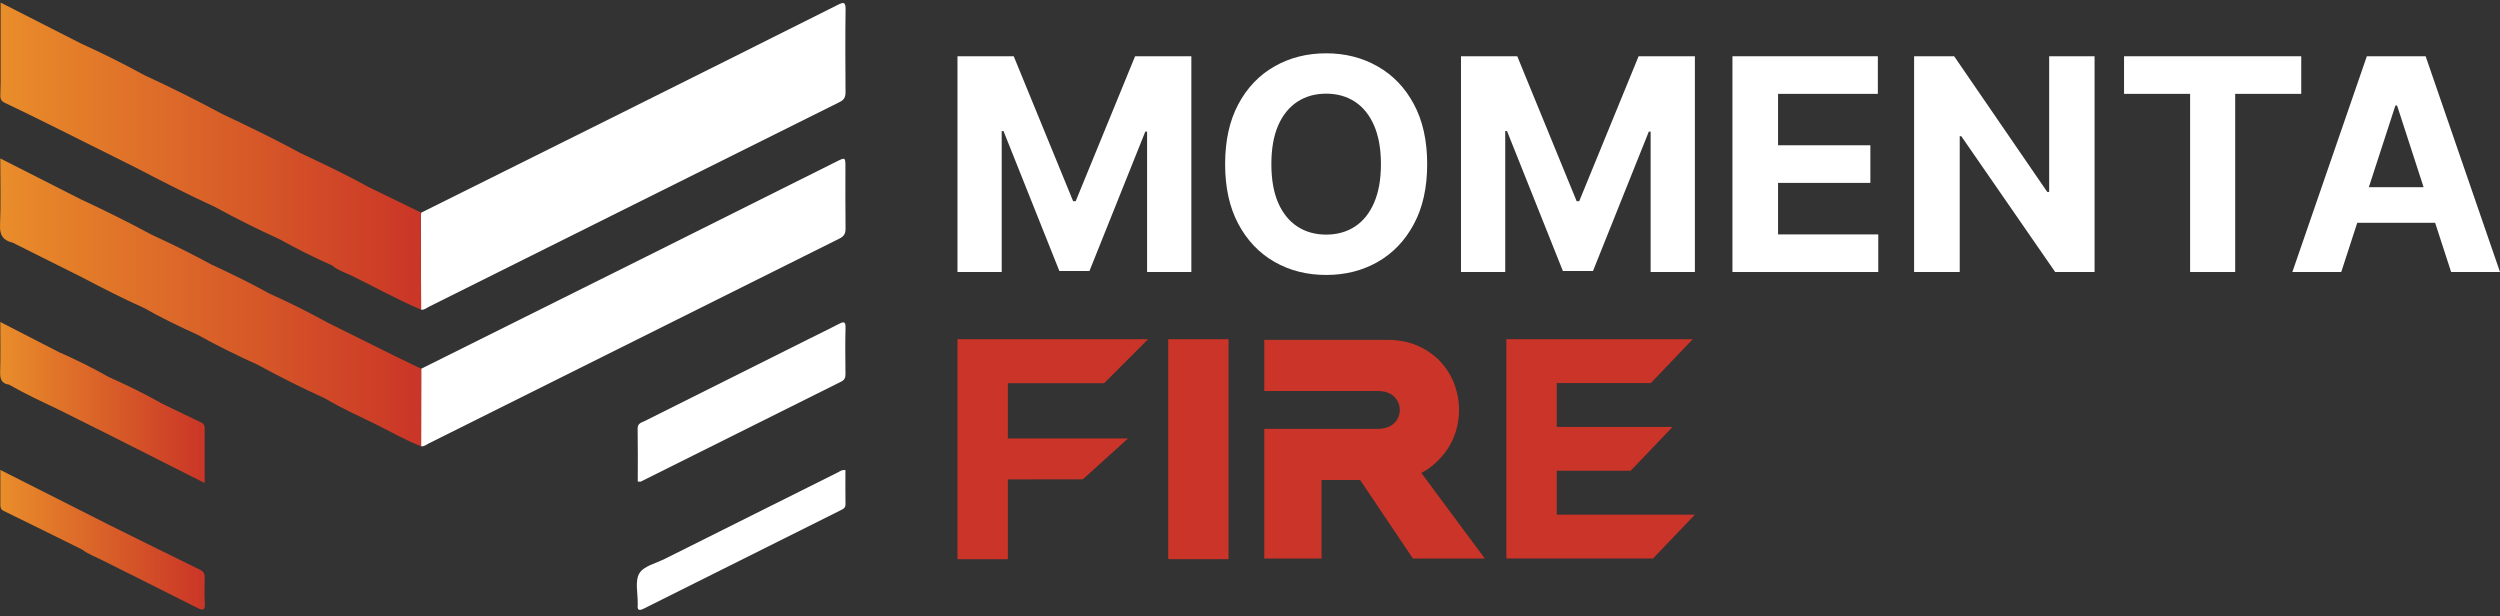
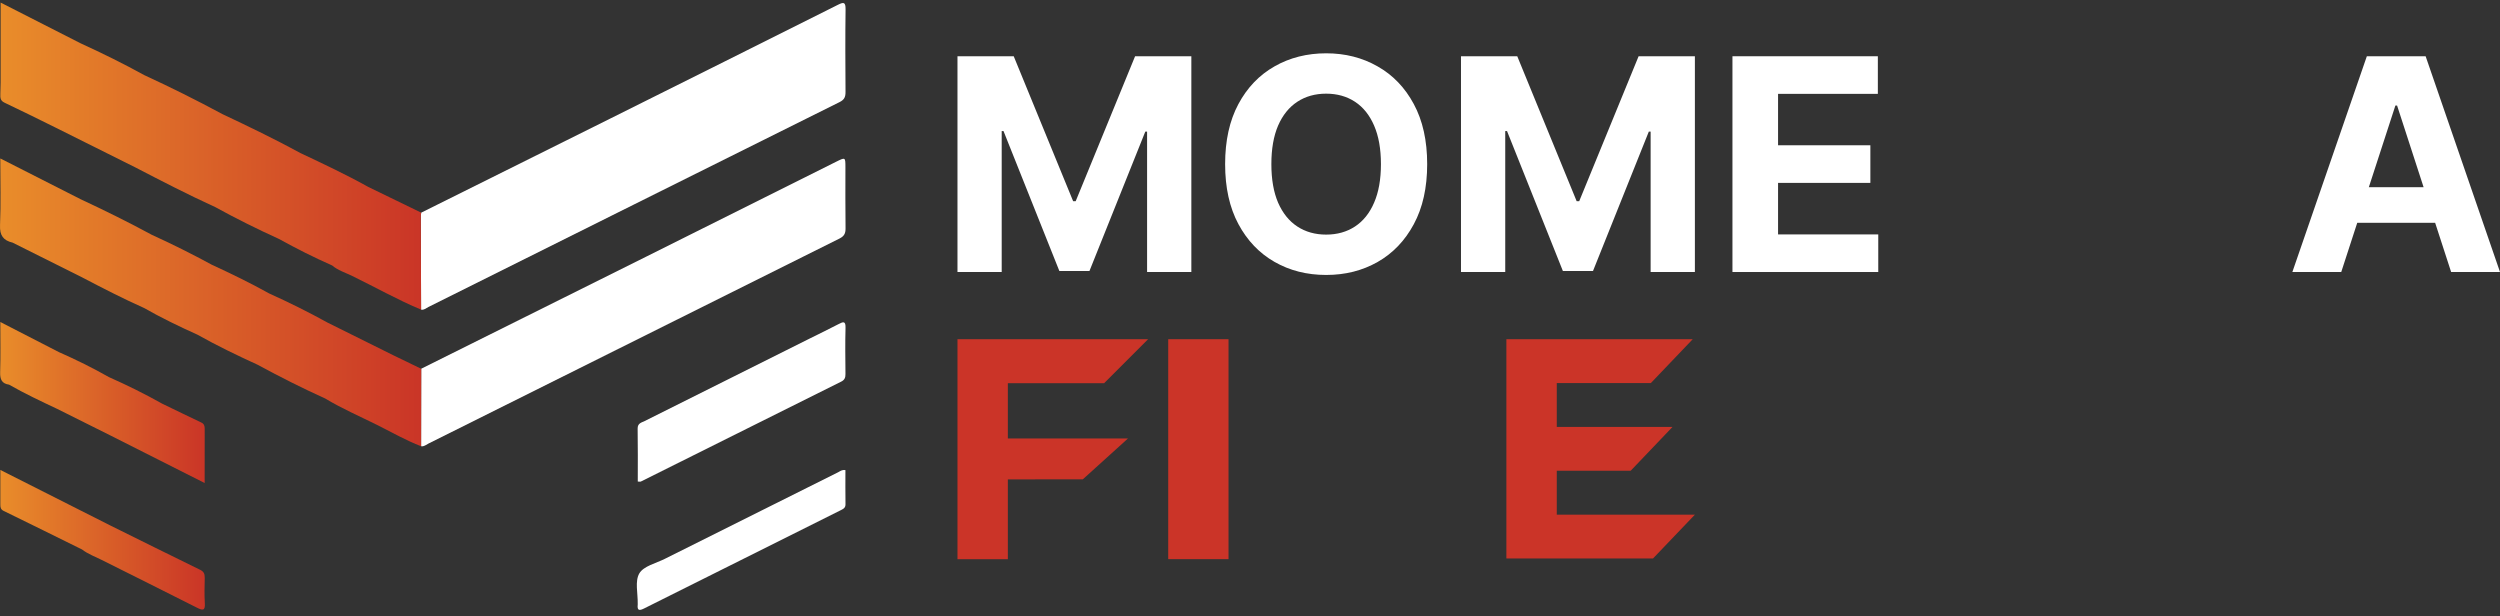
<svg xmlns="http://www.w3.org/2000/svg" width="219" height="54" viewBox="0 0 219 54" fill="none">
  <rect x="0" y="0" width="219" height="54" fill="#333333" stroke="none" />
  <path d="M36.897 18.63C42.401 15.888 47.911 13.151 53.414 10.409C60.075 7.088 66.737 3.763 73.391 0.426C73.89 0.176 74.079 0.152 74.072 0.82C74.039 3.23 74.052 5.64 74.068 8.051C74.07 8.482 73.974 8.733 73.545 8.944C61.535 14.917 49.532 20.91 37.528 26.893C37.327 26.994 37.147 27.177 36.889 27.127C36.882 24.381 36.872 21.637 36.863 18.892L36.898 18.63H36.897Z" fill="white" />
  <path d="M36.895 32.303C43.487 29.019 50.082 25.738 56.672 22.45C62.201 19.694 67.725 16.927 73.251 14.166C74.055 13.765 74.057 13.771 74.059 14.629C74.059 16.417 74.046 18.206 74.07 19.994C74.076 20.434 73.961 20.685 73.543 20.895C61.535 26.875 49.534 32.869 37.529 38.859C37.329 38.959 37.145 39.135 36.891 39.091C36.893 36.829 36.896 34.564 36.9 32.303H36.896H36.895Z" fill="white" />
  <path d="M55.869 42.186C55.869 40.636 55.885 39.087 55.857 37.544C55.85 37.069 56.203 37.019 56.481 36.88C61.306 34.464 66.135 32.053 70.96 29.641C71.792 29.225 72.631 28.824 73.456 28.392C73.859 28.182 74.087 28.091 74.068 28.722C74.031 30.066 74.05 31.414 74.063 32.76C74.067 33.076 73.994 33.278 73.686 33.432C67.836 36.343 61.993 39.266 56.147 42.18C56.088 42.21 56 42.184 55.867 42.184H55.869V42.186Z" fill="white" />
  <path d="M74.059 41.181C74.059 42.173 74.048 43.173 74.065 44.174C74.07 44.473 73.894 44.573 73.68 44.679C67.927 47.551 62.172 50.422 56.424 53.301C55.995 53.516 55.806 53.485 55.865 52.963C55.867 52.939 55.865 52.911 55.865 52.887C55.882 51.985 55.605 50.91 56.004 50.23C56.379 49.59 57.456 49.346 58.239 48.955C63.297 46.421 68.356 43.894 73.417 41.371C73.593 41.283 73.757 41.129 74.055 41.183H74.057L74.059 41.181Z" fill="white" />
  <path d="M0.387 8.99C1.878 9.692 3.349 10.431 4.828 11.157C7.169 12.325 9.507 13.494 11.848 14.66C14.158 15.858 16.469 17.052 18.836 18.132C20.667 19.135 22.534 20.068 24.433 20.93C25.956 21.773 27.512 22.554 29.103 23.258C29.598 23.681 30.224 23.871 30.794 24.145C32.829 25.133 34.799 26.251 36.889 27.125C36.88 24.379 36.872 21.635 36.861 18.89C36.874 18.802 36.883 18.715 36.897 18.628C35.35 17.876 33.805 17.126 32.259 16.374C30.324 15.293 28.321 14.354 26.32 13.409C24.081 12.187 21.784 11.081 19.477 9.993C17.232 8.782 14.947 7.646 12.631 6.577C10.808 5.574 8.944 4.653 7.049 3.788C4.743 2.617 2.437 1.44 0.055 0.226V7.227C0.048 7.561 0.038 7.897 0.031 8.231C0.025 8.543 0.012 8.812 0.387 8.989V8.99Z" fill="url(#paint0_linear_11_279)" />
  <path d="M28.637 28.228C26.983 27.319 25.295 26.479 23.576 25.705C21.938 24.79 20.251 23.975 18.55 23.189C16.829 22.256 15.08 21.379 13.298 20.57C11.248 19.458 9.156 18.429 7.043 17.442C4.735 16.268 2.428 15.097 0.027 13.879C0.027 15.947 0.085 17.843 0.003 19.729C-0.036 20.629 0.296 21.066 1.106 21.255C3.131 22.267 5.159 23.28 7.184 24.292C8.976 25.232 10.775 26.156 12.624 26.982C14.137 27.844 15.702 28.601 17.289 29.314C19.01 30.28 20.783 31.137 22.577 31.956C24.513 33.009 26.479 34 28.486 34.908C29.96 35.797 31.54 36.479 33.076 37.245C34.34 37.877 35.567 38.582 36.889 39.093C36.891 36.831 36.895 34.566 36.898 32.305C36.072 31.904 35.246 31.505 34.42 31.104C32.493 30.148 30.564 29.188 28.637 28.232H28.639L28.637 28.228Z" fill="url(#paint1_linear_11_279)" />
  <path d="M17.932 50.591C17.939 50.271 17.852 50.075 17.546 49.922C14.922 48.639 12.308 47.342 9.692 46.046C6.503 44.436 3.315 42.825 0.031 41.167C0.031 42.286 0.033 43.244 0.031 44.199C0.031 44.442 0.053 44.626 0.324 44.757C2.617 45.873 4.901 47.008 7.184 48.133C7.697 48.528 8.302 48.749 8.874 49.033C11.67 50.433 14.467 51.823 17.258 53.236C17.748 53.483 17.986 53.518 17.943 52.841C17.895 52.091 17.921 51.339 17.937 50.589H17.936L17.932 50.591Z" fill="url(#paint2_linear_11_279)" />
  <path d="M0.796 33.696C2.16 34.479 3.584 35.146 5.006 35.816C6.56 36.592 8.116 37.37 9.672 38.146C12.392 39.52 15.115 40.892 17.928 42.312C17.928 40.615 17.924 39.087 17.932 37.563C17.932 37.31 17.884 37.13 17.627 37.01C16.484 36.469 15.351 35.914 14.213 35.365C12.696 34.511 11.135 33.74 9.544 33.035C8.124 32.229 6.663 31.507 5.17 30.85C3.488 29.985 1.802 29.119 0.029 28.208C0.029 29.778 0.059 31.199 0.014 32.615C-0.004 33.232 0.159 33.607 0.796 33.696Z" fill="url(#paint3_linear_11_279)" />
  <path d="M107.618 29.714H102.336V48.981H107.618V29.714Z" fill="url(#paint4_linear_11_279)" />
  <path d="M98.809 38.411H88.288V33.566H96.724L100.574 29.713H83.875V48.983H88.288V41.996H88.022L94.856 41.987" fill="url(#paint5_linear_11_279)" />
  <path d="M136.374 45.084V41.239H142.846L146.513 37.398H146.517H136.374V33.555H144.616L148.284 29.714H131.959V48.923H144.803L148.472 45.084H136.374Z" fill="#CB3428" />
-   <path d="M124.509 41.428C124.873 41.237 125.209 41.014 125.513 40.762C126.018 40.34 126.447 39.869 126.787 39.36C127.129 38.848 127.389 38.289 127.559 37.7C127.728 37.115 127.816 36.514 127.816 35.911C127.816 35.157 127.682 34.41 127.418 33.694C127.153 32.972 126.757 32.318 126.245 31.748C125.729 31.174 125.079 30.703 124.314 30.343C123.546 29.983 122.662 29.79 121.678 29.771H110.752V34.251H120.651C121.009 34.251 121.321 34.301 121.574 34.399C121.813 34.492 122.008 34.617 122.153 34.767C122.309 34.93 122.424 35.107 122.504 35.305C122.584 35.502 122.623 35.701 122.623 35.909C122.623 36.117 122.584 36.313 122.504 36.512C122.424 36.711 122.309 36.885 122.153 37.05C122.008 37.201 121.813 37.325 121.574 37.418C121.321 37.517 121.009 37.567 120.651 37.567H110.752V48.925H115.767V42.048H119.147L123.77 48.925H130.071L124.509 41.43V41.428Z" fill="#CB3428" />
  <path d="M214.719 23.828H219L212.485 4.928H207.335L200.811 23.828H205.093L206.494 19.519H213.319L214.719 23.828ZM207.51 16.398L209.836 9.247H209.985L212.307 16.398H207.51Z" fill="white" />
-   <path d="M201.589 4.928H186.067V8.222H191.854V23.828H195.802V8.222H201.589V4.928Z" fill="white" />
-   <path d="M179.507 16.814H179.34L171.183 4.928H167.676V23.828H171.671V11.933H171.81L180.033 23.828H183.484V4.928H179.507V16.814Z" fill="white" />
  <path d="M155.758 16.021H163.844V12.726H155.758V8.222H164.499V4.928H151.763V23.828H164.536V20.535H155.758V16.021Z" fill="white" />
  <path d="M138.338 17.627H138.116L132.912 4.928H127.983V23.828H131.859V11.48H132.015L136.907 23.737H139.547L144.437 11.527H144.595V23.828H148.472V4.928H143.542L138.338 17.627Z" fill="white" />
  <path d="M120.675 5.814C119.34 5.051 117.838 4.67 116.171 4.67C114.504 4.67 112.983 5.051 111.649 5.814C110.314 6.571 109.257 7.672 108.483 9.118C107.707 10.565 107.321 12.317 107.321 14.378C107.321 16.439 107.709 18.184 108.483 19.628C109.259 21.075 110.314 22.179 111.649 22.942C112.983 23.705 114.491 24.086 116.171 24.086C117.851 24.086 119.34 23.707 120.675 22.952C122.016 22.189 123.074 21.084 123.85 19.638C124.631 18.191 125.021 16.439 125.021 14.378C125.021 12.317 124.63 10.563 123.85 9.118C123.074 7.672 122.016 6.571 120.675 5.814ZM120.371 17.755C119.977 18.672 119.42 19.367 118.7 19.84C117.979 20.314 117.137 20.551 116.171 20.551C115.206 20.551 114.363 20.314 113.643 19.84C112.922 19.367 112.363 18.67 111.962 17.755C111.569 16.838 111.372 15.713 111.372 14.378C111.372 13.043 111.569 11.916 111.962 11.001C112.362 10.084 112.922 9.39 113.643 8.916C114.363 8.443 115.206 8.205 116.171 8.205C117.137 8.205 117.979 8.443 118.7 8.916C119.42 9.39 119.977 10.086 120.371 11.001C120.77 11.918 120.97 13.043 120.97 14.378C120.97 15.713 120.77 16.84 120.371 17.755Z" fill="white" />
  <path d="M94.229 17.627H94.008L88.802 4.928H83.875V23.828H87.749V11.48H87.907L92.799 23.737H95.437L100.329 11.527H100.485V23.828H104.362V4.928H99.434L94.229 17.627Z" fill="white" />
  <defs>
    <linearGradient id="paint0_linear_11_279" x1="0.027" y1="13.674" x2="36.898" y2="13.674" gradientUnits="userSpaceOnUse">
      <stop stop-color="#E98D2A" />
      <stop offset="1" stop-color="#CA3527" />
    </linearGradient>
    <linearGradient id="paint1_linear_11_279" x1="-0.001" y1="26.485" x2="36.895" y2="26.485" gradientUnits="userSpaceOnUse">
      <stop stop-color="#E98D2A" />
      <stop offset="1" stop-color="#CA3527" />
    </linearGradient>
    <linearGradient id="paint2_linear_11_279" x1="0.029" y1="47.284" x2="17.945" y2="47.284" gradientUnits="userSpaceOnUse">
      <stop stop-color="#E98D2A" />
      <stop offset="1" stop-color="#CA3527" />
    </linearGradient>
    <linearGradient id="paint3_linear_11_279" x1="0.014" y1="35.261" x2="17.932" y2="35.261" gradientUnits="userSpaceOnUse">
      <stop stop-color="#E98D2A" />
      <stop offset="1" stop-color="#CA3527" />
    </linearGradient>
    <linearGradient id="paint4_linear_11_279" x1="162.247" y1="39.347" x2="92.302" y2="39.347" gradientUnits="userSpaceOnUse">
      <stop offset="0.2" stop-color="#CB3428" />
      <stop offset="0.6" stop-color="#CB3428" />
    </linearGradient>
    <linearGradient id="paint5_linear_11_279" x1="162.247" y1="39.347" x2="92.302" y2="39.347" gradientUnits="userSpaceOnUse">
      <stop offset="0.2" stop-color="#CB3428" />
      <stop offset="0.6" stop-color="#CB3428" />
    </linearGradient>
  </defs>
</svg>